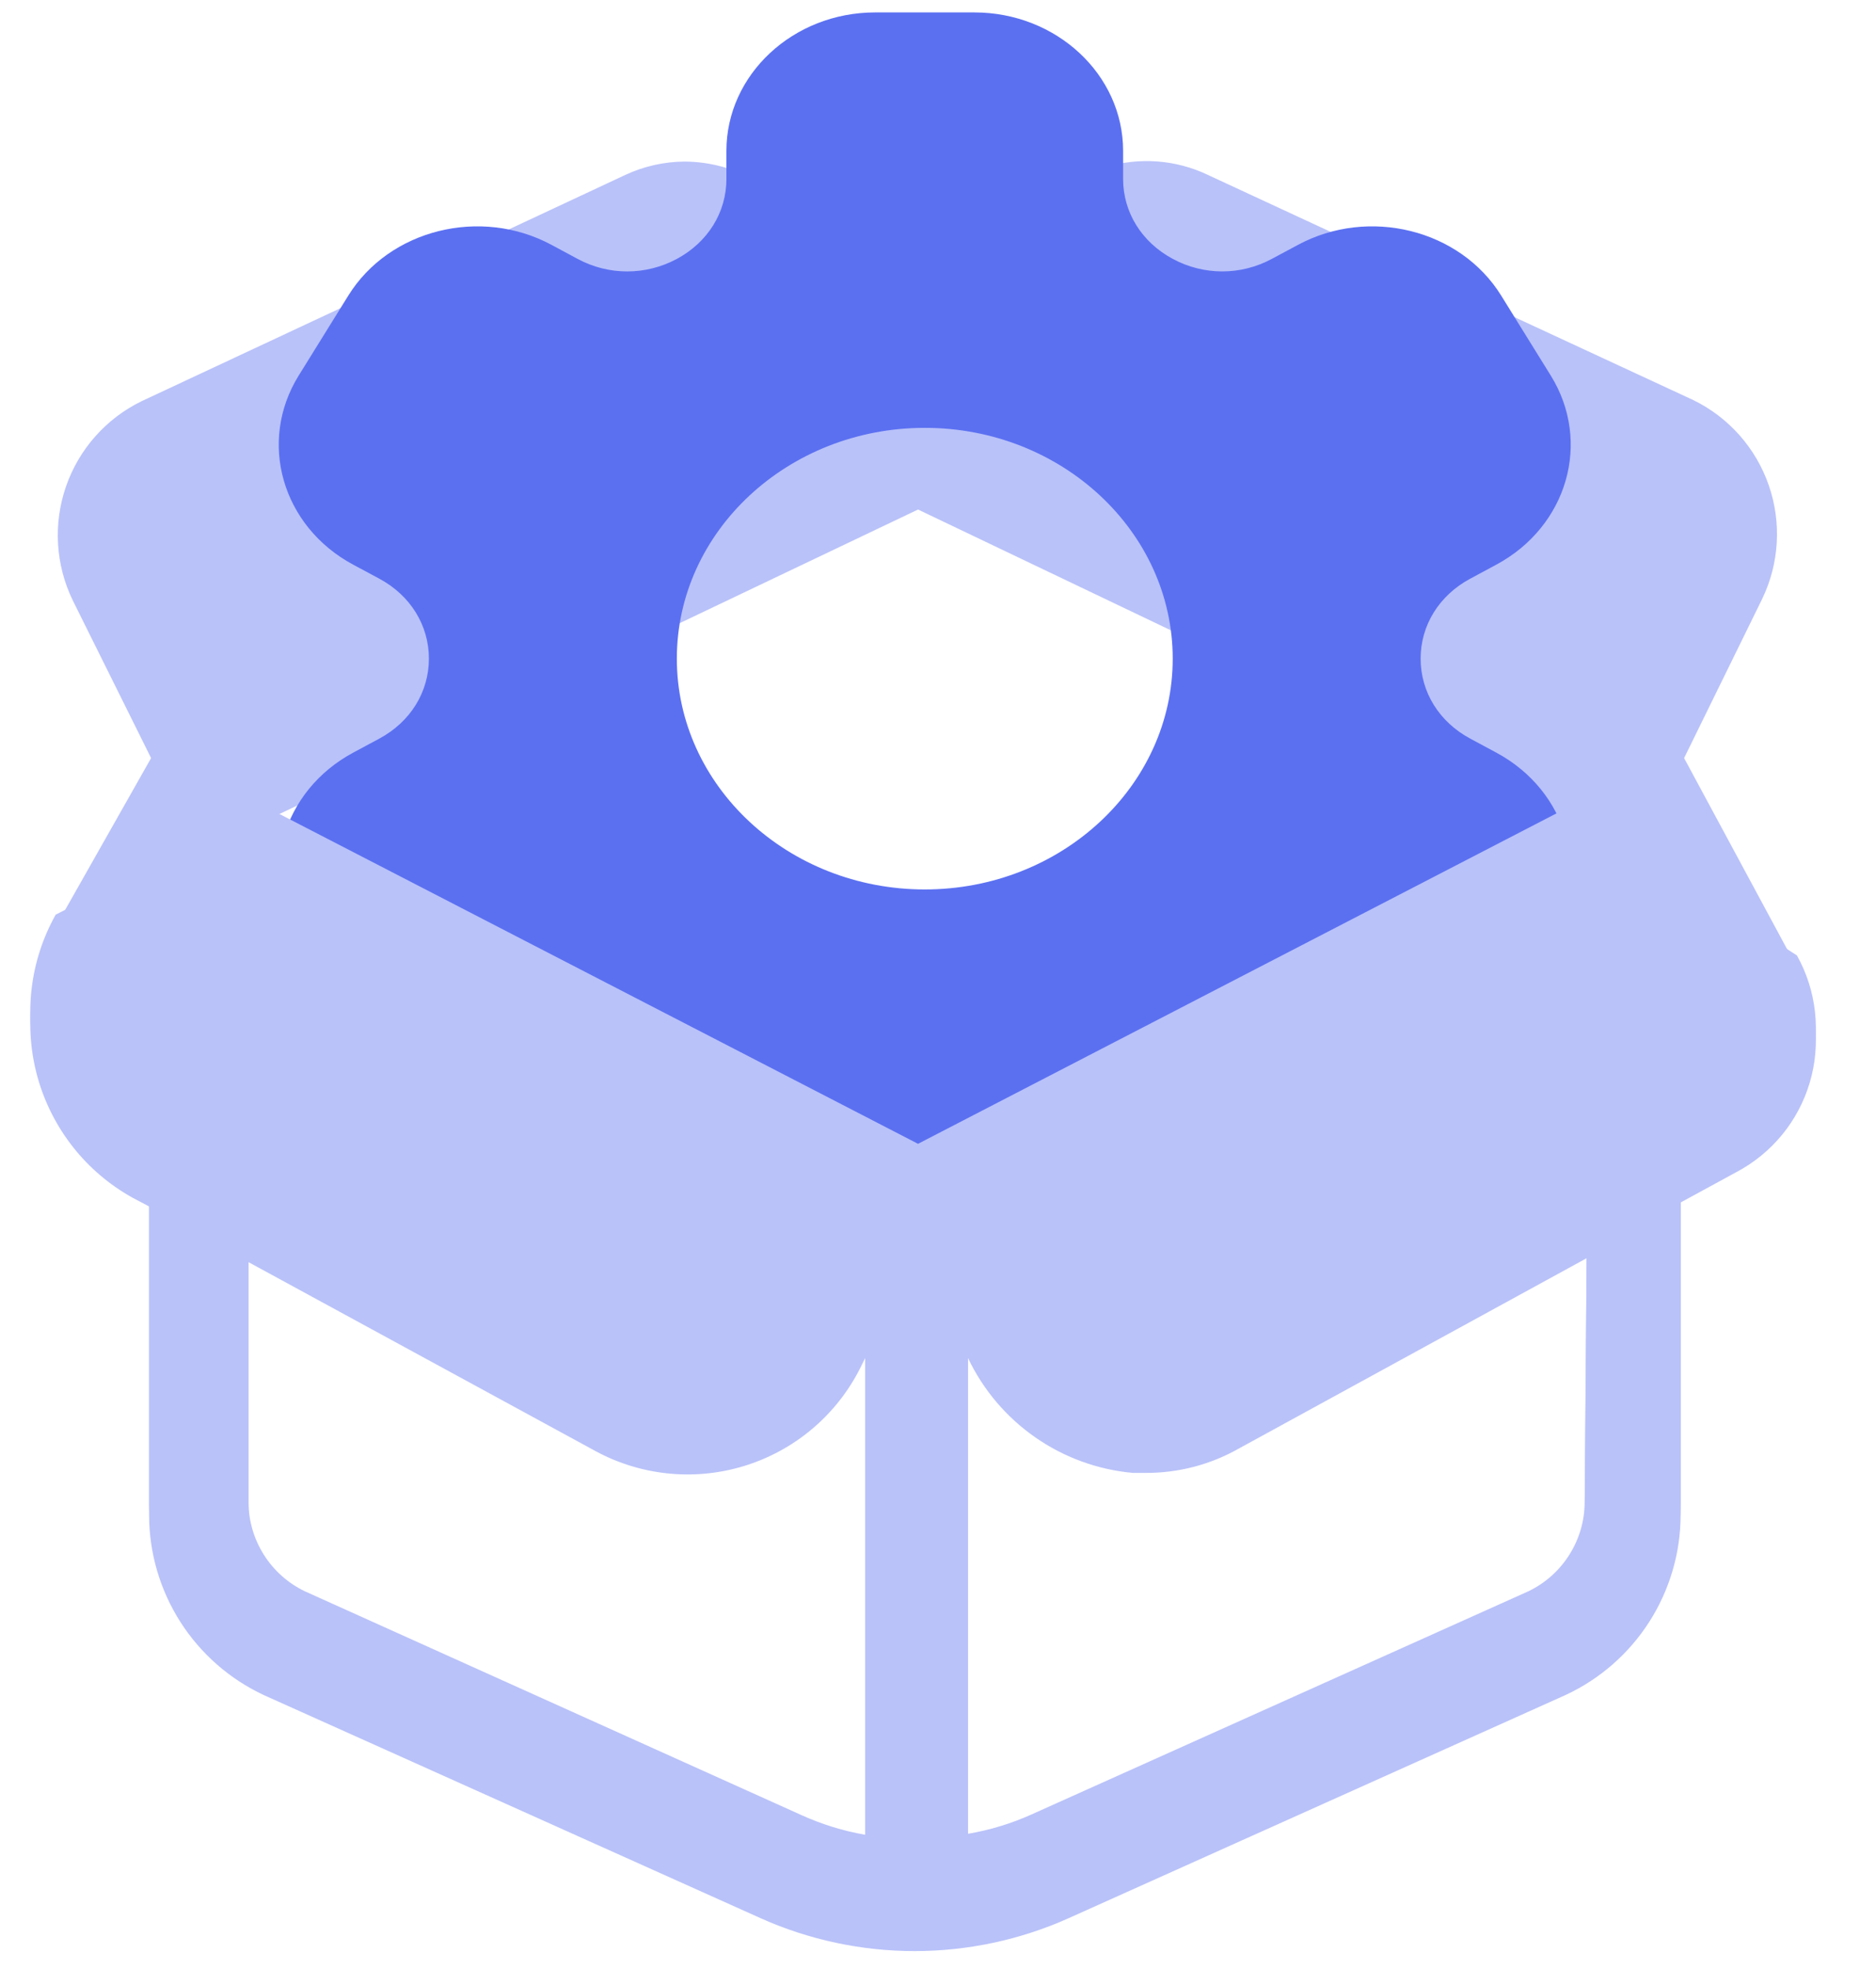
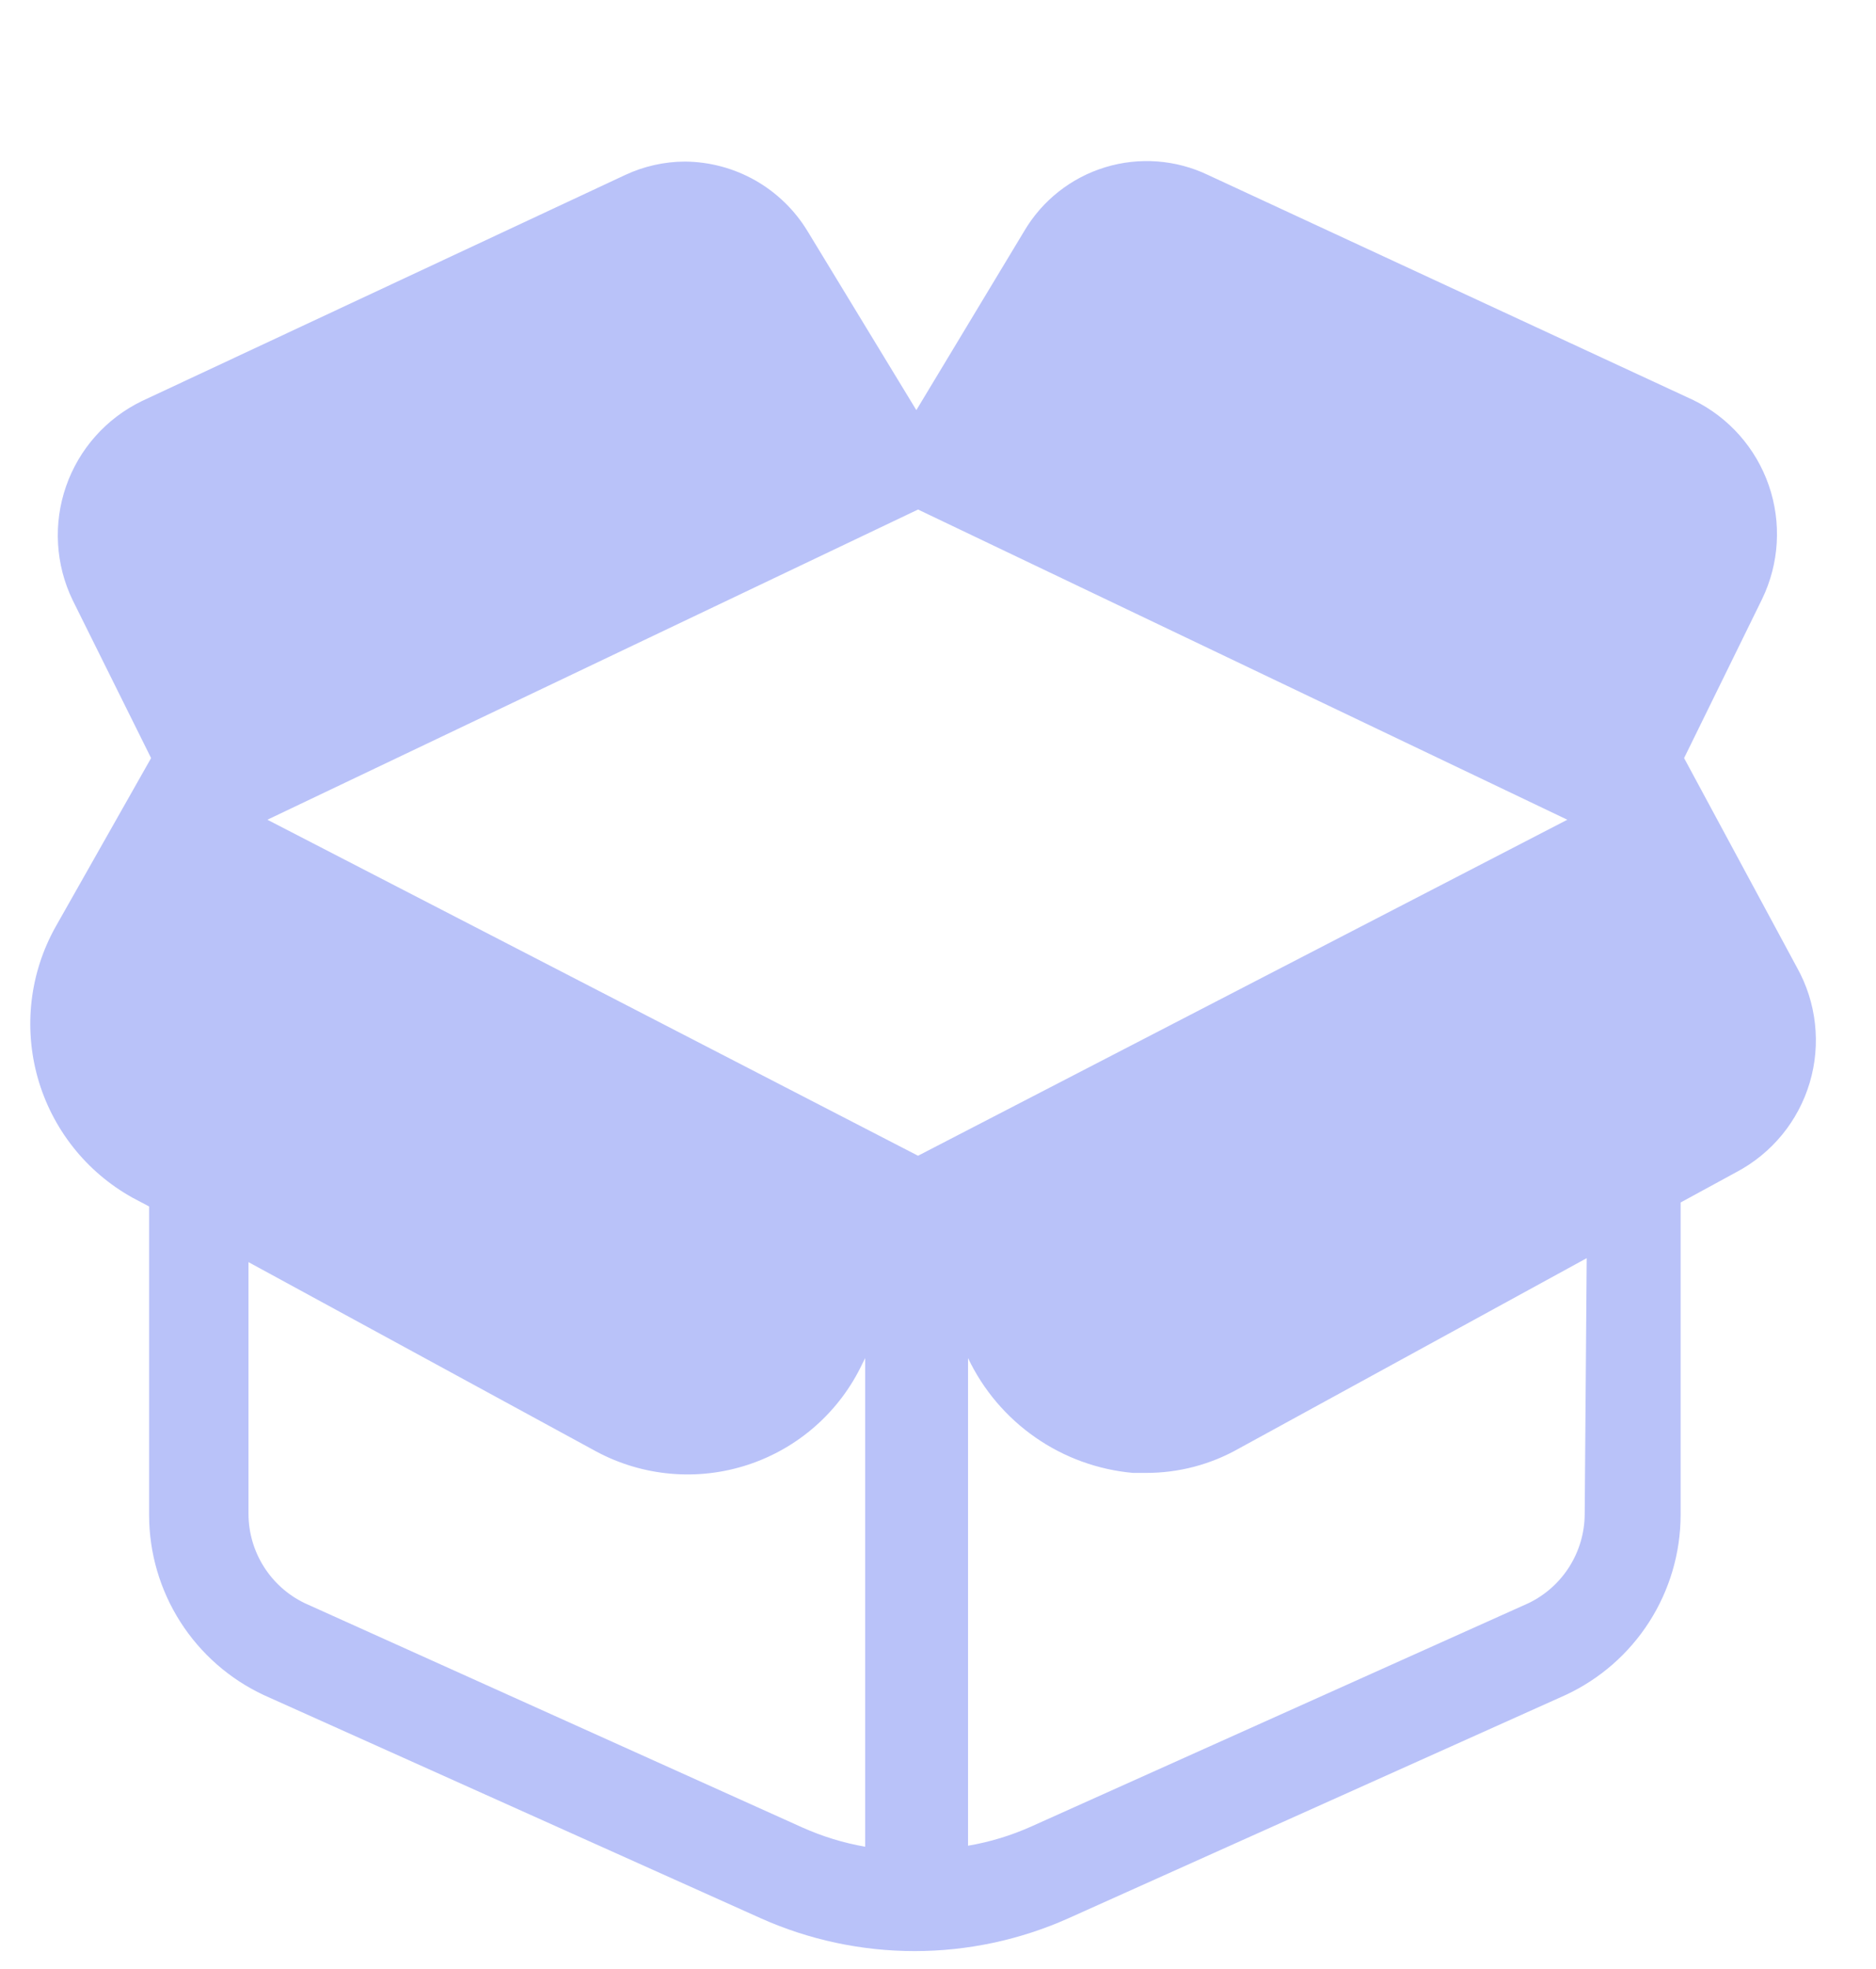
<svg xmlns="http://www.w3.org/2000/svg" width="61" height="64" viewBox="0 0 61 64" fill="none">
  <path d="M8.581 55.099L24.739 62.353C26.312 63.056 28.016 63.419 29.739 63.419C31.463 63.419 33.167 63.056 34.74 62.353L50.898 55.099C52.015 54.582 52.961 53.757 53.625 52.721C54.289 51.684 54.644 50.48 54.647 49.249V39.086L56.456 38.101C57.029 37.799 57.535 37.386 57.946 36.886C58.356 36.386 58.662 35.808 58.846 35.188C59.03 34.567 59.087 33.916 59.015 33.273C58.944 32.63 58.744 32.008 58.428 31.444L54.76 24.641L57.297 19.471C57.855 18.317 57.933 16.99 57.515 15.779C57.097 14.568 56.217 13.572 55.067 13.008L39.281 5.688C38.237 5.188 37.043 5.099 35.936 5.437C34.829 5.775 33.889 6.516 33.302 7.514L29.796 13.331L26.258 7.514C25.841 6.827 25.255 6.259 24.557 5.863C23.858 5.467 23.07 5.257 22.267 5.252C21.596 5.255 20.935 5.404 20.328 5.688L4.606 13.04C3.453 13.601 2.569 14.596 2.148 15.807C1.727 17.019 1.803 18.348 2.36 19.503L4.913 24.641L1.811 30.119C1.395 30.86 1.129 31.676 1.029 32.52C0.93 33.364 0.997 34.22 1.228 35.038C1.459 35.856 1.85 36.62 2.376 37.287C2.903 37.954 3.557 38.511 4.299 38.925L4.848 39.215V49.249C4.85 50.478 5.202 51.681 5.863 52.717C6.524 53.753 7.467 54.579 8.581 55.099ZM9.906 52.109C9.361 51.846 8.902 51.436 8.579 50.925C8.256 50.413 8.083 49.822 8.08 49.217V41.025L19.39 47.181C20.14 47.583 20.964 47.828 21.812 47.902C22.66 47.976 23.514 47.877 24.322 47.611C25.13 47.345 25.876 46.918 26.514 46.355C27.152 45.792 27.67 45.106 28.035 44.337L28.132 44.144V60.027C27.424 59.903 26.735 59.691 26.08 59.397L9.906 52.109ZM51.528 49.217C51.525 49.822 51.352 50.413 51.029 50.925C50.707 51.436 50.247 51.846 49.703 52.109L33.545 59.364C32.885 59.661 32.19 59.873 31.477 59.994V44.144C31.969 45.178 32.723 46.067 33.664 46.721C34.604 47.376 35.699 47.774 36.841 47.876H37.261C38.32 47.879 39.361 47.606 40.282 47.084L51.593 40.896L51.528 49.217ZM29.851 37.567V27.064V16.562L50.963 26.645L29.851 37.567ZM29.851 16.562V27.064V37.567L8.694 26.645L29.851 16.562Z" fill="#B9C2F9" />
-   <path d="M48.654 24.464L47.806 24.008C46.796 23.466 46.193 22.494 46.193 21.409C46.193 20.324 46.796 19.352 47.806 18.81L48.654 18.354C50.969 17.109 51.761 14.36 50.424 12.206L48.812 9.607C47.478 7.457 44.513 6.719 42.204 7.96L41.356 8.414C40.347 8.958 39.139 8.958 38.132 8.414C37.122 7.871 36.519 6.901 36.519 5.816V4.905C36.519 2.423 34.349 0.404 31.682 0.404H28.457C25.79 0.404 23.62 2.423 23.62 4.905V5.817C23.62 6.902 23.017 7.873 22.008 8.416C20.998 8.958 19.792 8.959 18.783 8.416L17.935 7.96C15.626 6.719 12.661 7.457 11.326 9.607L9.713 12.206C8.377 14.36 9.168 17.11 11.484 18.354L12.334 18.81C13.343 19.352 13.946 20.324 13.946 21.409C13.946 22.494 13.343 23.466 12.334 24.008L11.485 24.464C9.17 25.708 8.378 28.458 9.715 30.612L11.327 33.211C12.662 35.361 15.628 36.099 17.935 34.858L18.783 34.404C19.792 33.859 20.998 33.862 22.008 34.404C23.017 34.947 23.62 35.918 23.62 37.002V37.913C23.62 40.395 25.79 42.414 28.457 42.414H31.682C34.349 42.414 36.519 40.395 36.519 37.913V37.001C36.519 35.916 37.122 34.945 38.132 34.402C39.139 33.861 40.347 33.859 41.356 34.402L42.204 34.858C44.513 36.098 47.478 35.359 48.812 33.211L50.424 30.612C51.761 28.458 50.969 25.708 48.654 24.464ZM30.07 28.911C25.624 28.911 22.008 25.546 22.008 21.409C22.008 17.273 25.624 13.907 30.07 13.907C34.515 13.907 38.132 17.273 38.132 21.409C38.132 25.546 34.515 28.911 30.07 28.911Z" fill="#5B70F1" />
-   <path fill-rule="evenodd" clip-rule="evenodd" d="M8.581 54.71L24.739 61.965C26.312 62.668 28.016 63.031 29.739 63.031C31.463 63.031 33.167 62.668 34.74 61.965L50.898 54.71C52.015 54.193 52.961 53.368 53.625 52.332C54.289 51.296 54.644 50.092 54.647 48.861V38.698L56.456 37.712C57.029 37.411 57.535 36.998 57.946 36.498C58.356 35.997 58.662 35.42 58.846 34.8C59.03 34.179 59.087 33.528 59.015 32.885C58.944 32.242 58.744 31.62 58.428 31.055L50.963 26.256L29.851 37.179L8.694 26.256L1.811 29.73C1.395 30.472 1.129 31.288 1.029 32.132C0.93 32.976 0.997 33.831 1.228 34.65C1.459 35.468 1.85 36.232 2.376 36.899C2.903 37.566 3.557 38.122 4.299 38.536L4.848 38.827V48.861C4.85 50.09 5.202 51.293 5.863 52.329C6.524 53.365 7.467 54.191 8.581 54.71ZM8.579 50.536C8.902 51.048 9.361 51.458 9.906 51.721L26.08 59.008C26.735 59.303 27.424 59.515 28.132 59.638V43.755L28.035 43.949C27.67 44.718 27.152 45.404 26.514 45.967C25.876 46.529 25.13 46.957 24.322 47.223C23.514 47.489 22.66 47.587 21.812 47.514C20.964 47.44 20.14 47.195 19.39 46.793L8.08 40.637V48.829C8.083 49.434 8.256 50.025 8.579 50.536ZM51.029 50.536C51.352 50.025 51.525 49.434 51.528 48.829L51.593 40.508L40.282 46.696C39.361 47.217 38.32 47.49 37.261 47.488H36.841C35.699 47.386 34.604 46.988 33.664 46.333C32.723 45.678 31.969 44.79 31.477 43.755V59.606C32.19 59.485 32.885 59.273 33.545 58.976L49.703 51.721C50.247 51.458 50.707 51.048 51.029 50.536Z" fill="#B9C2F9" />
</svg>